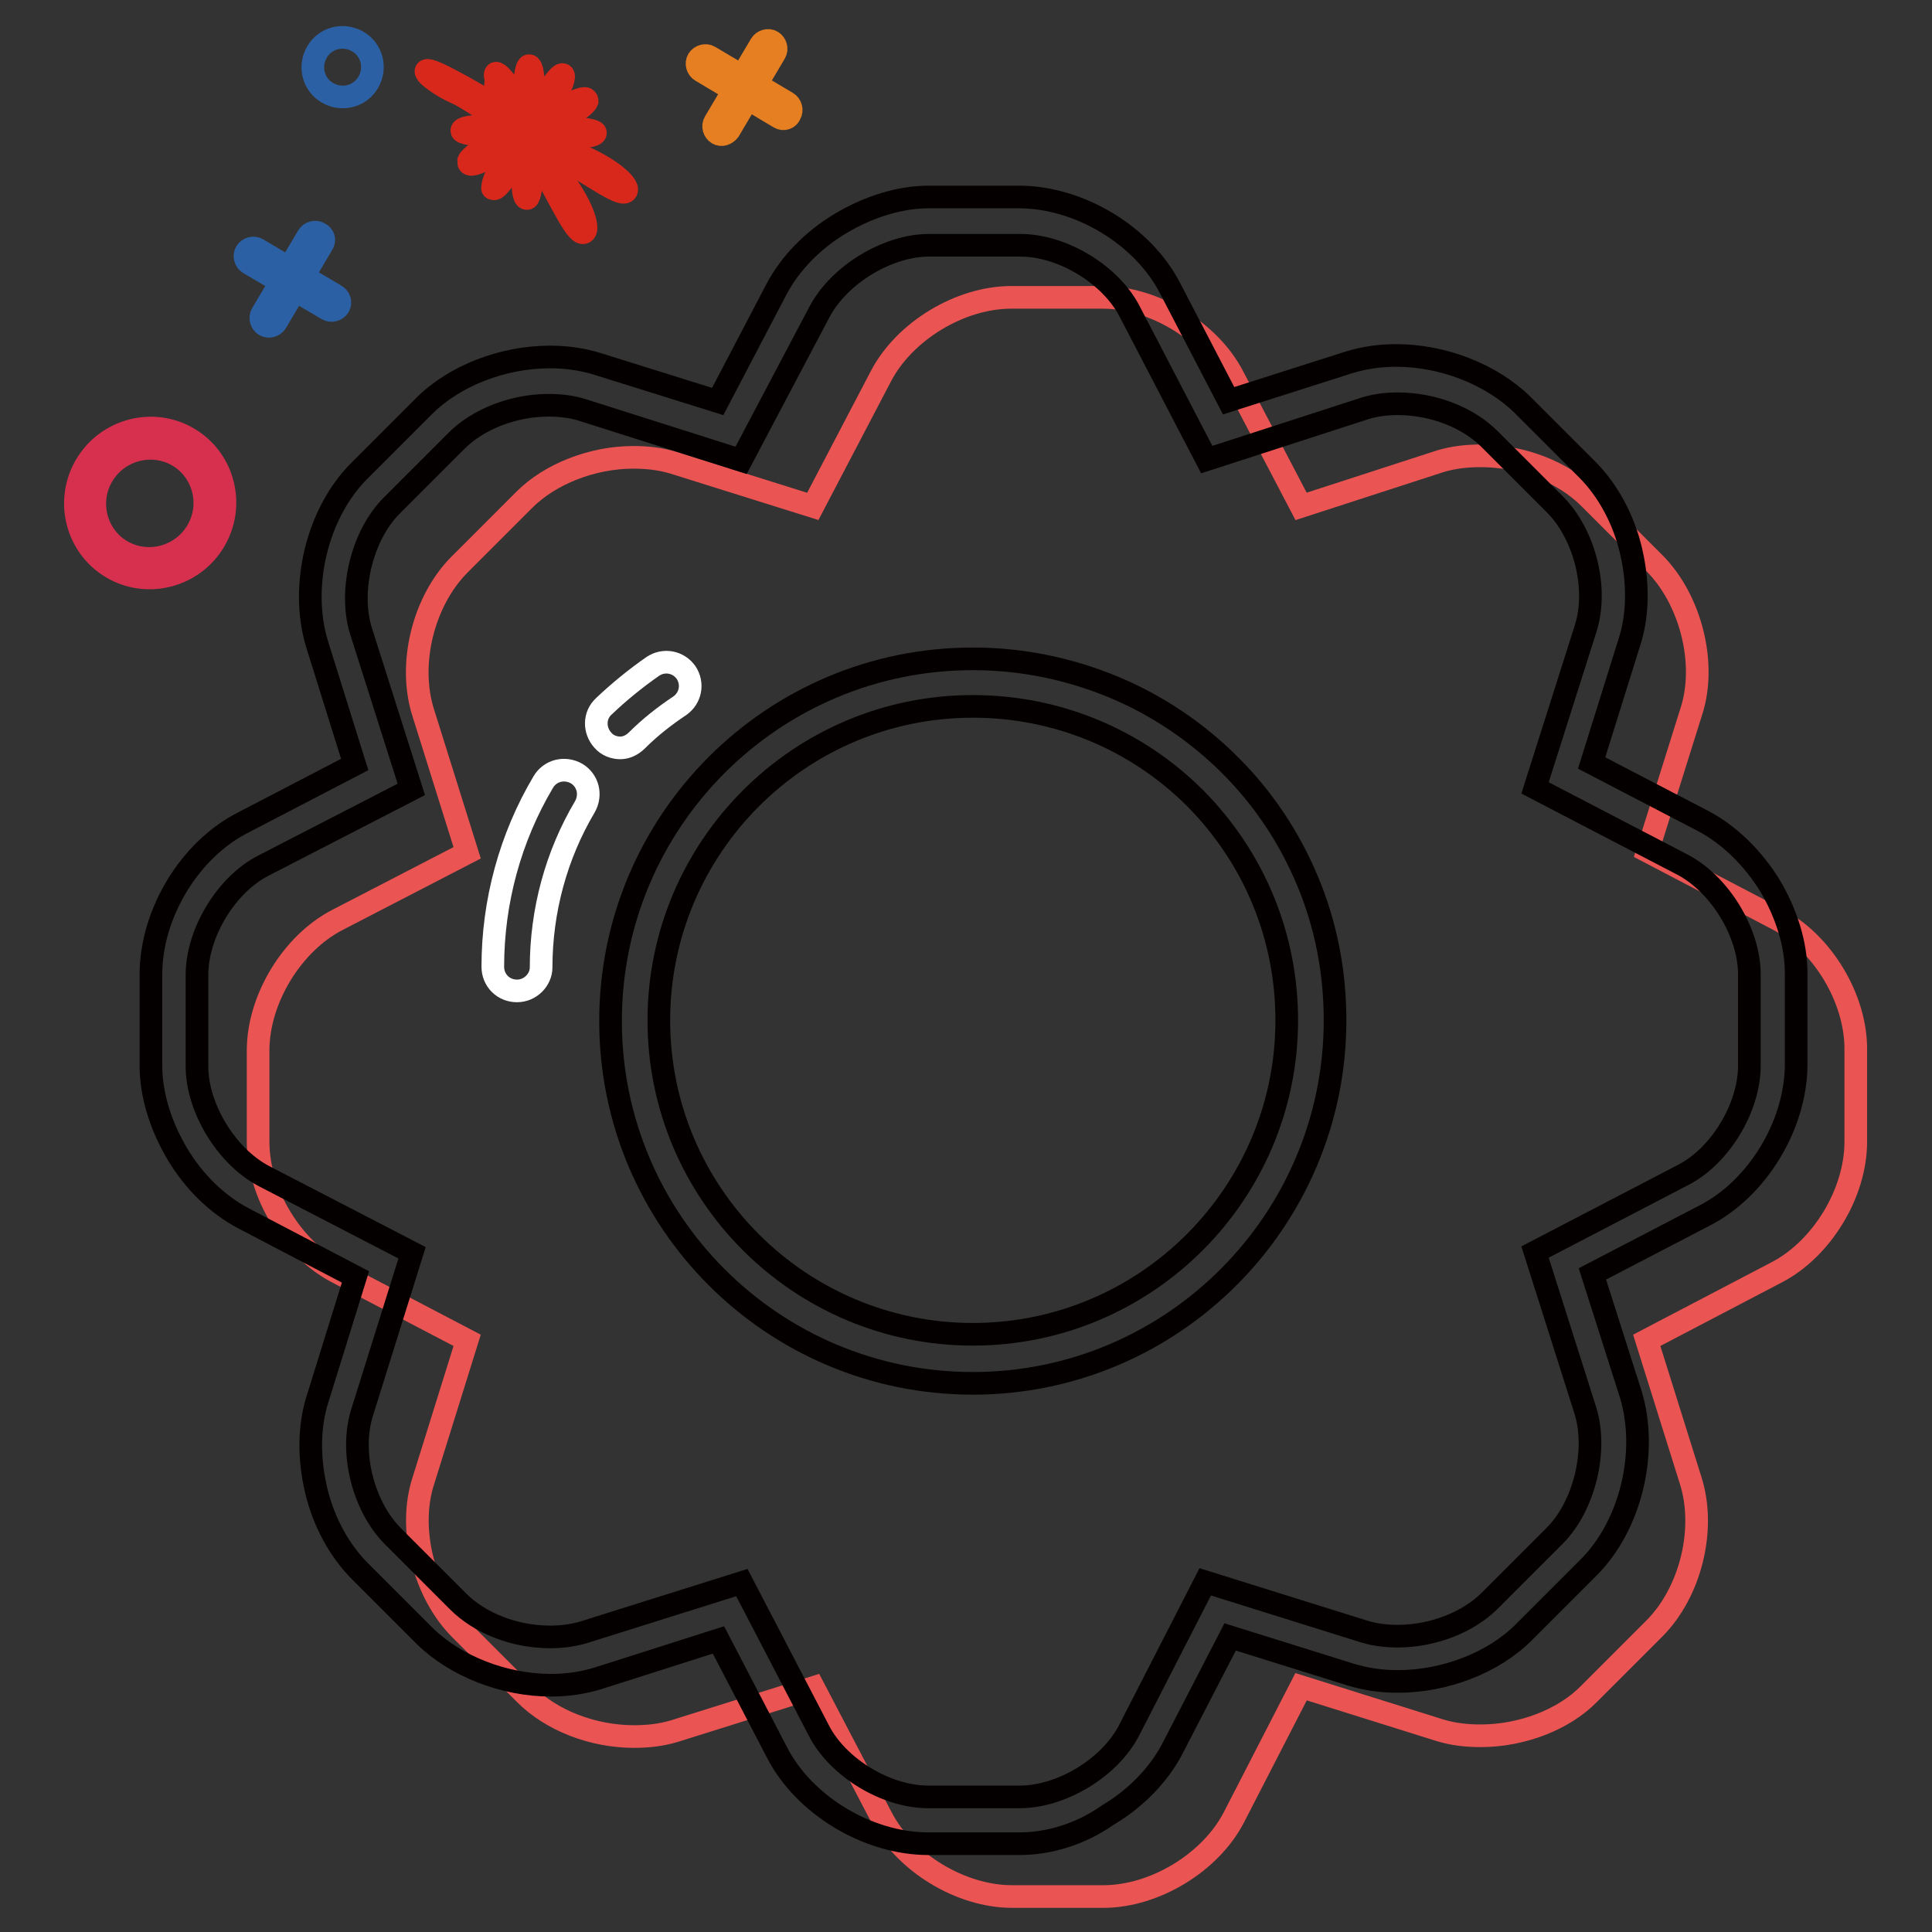
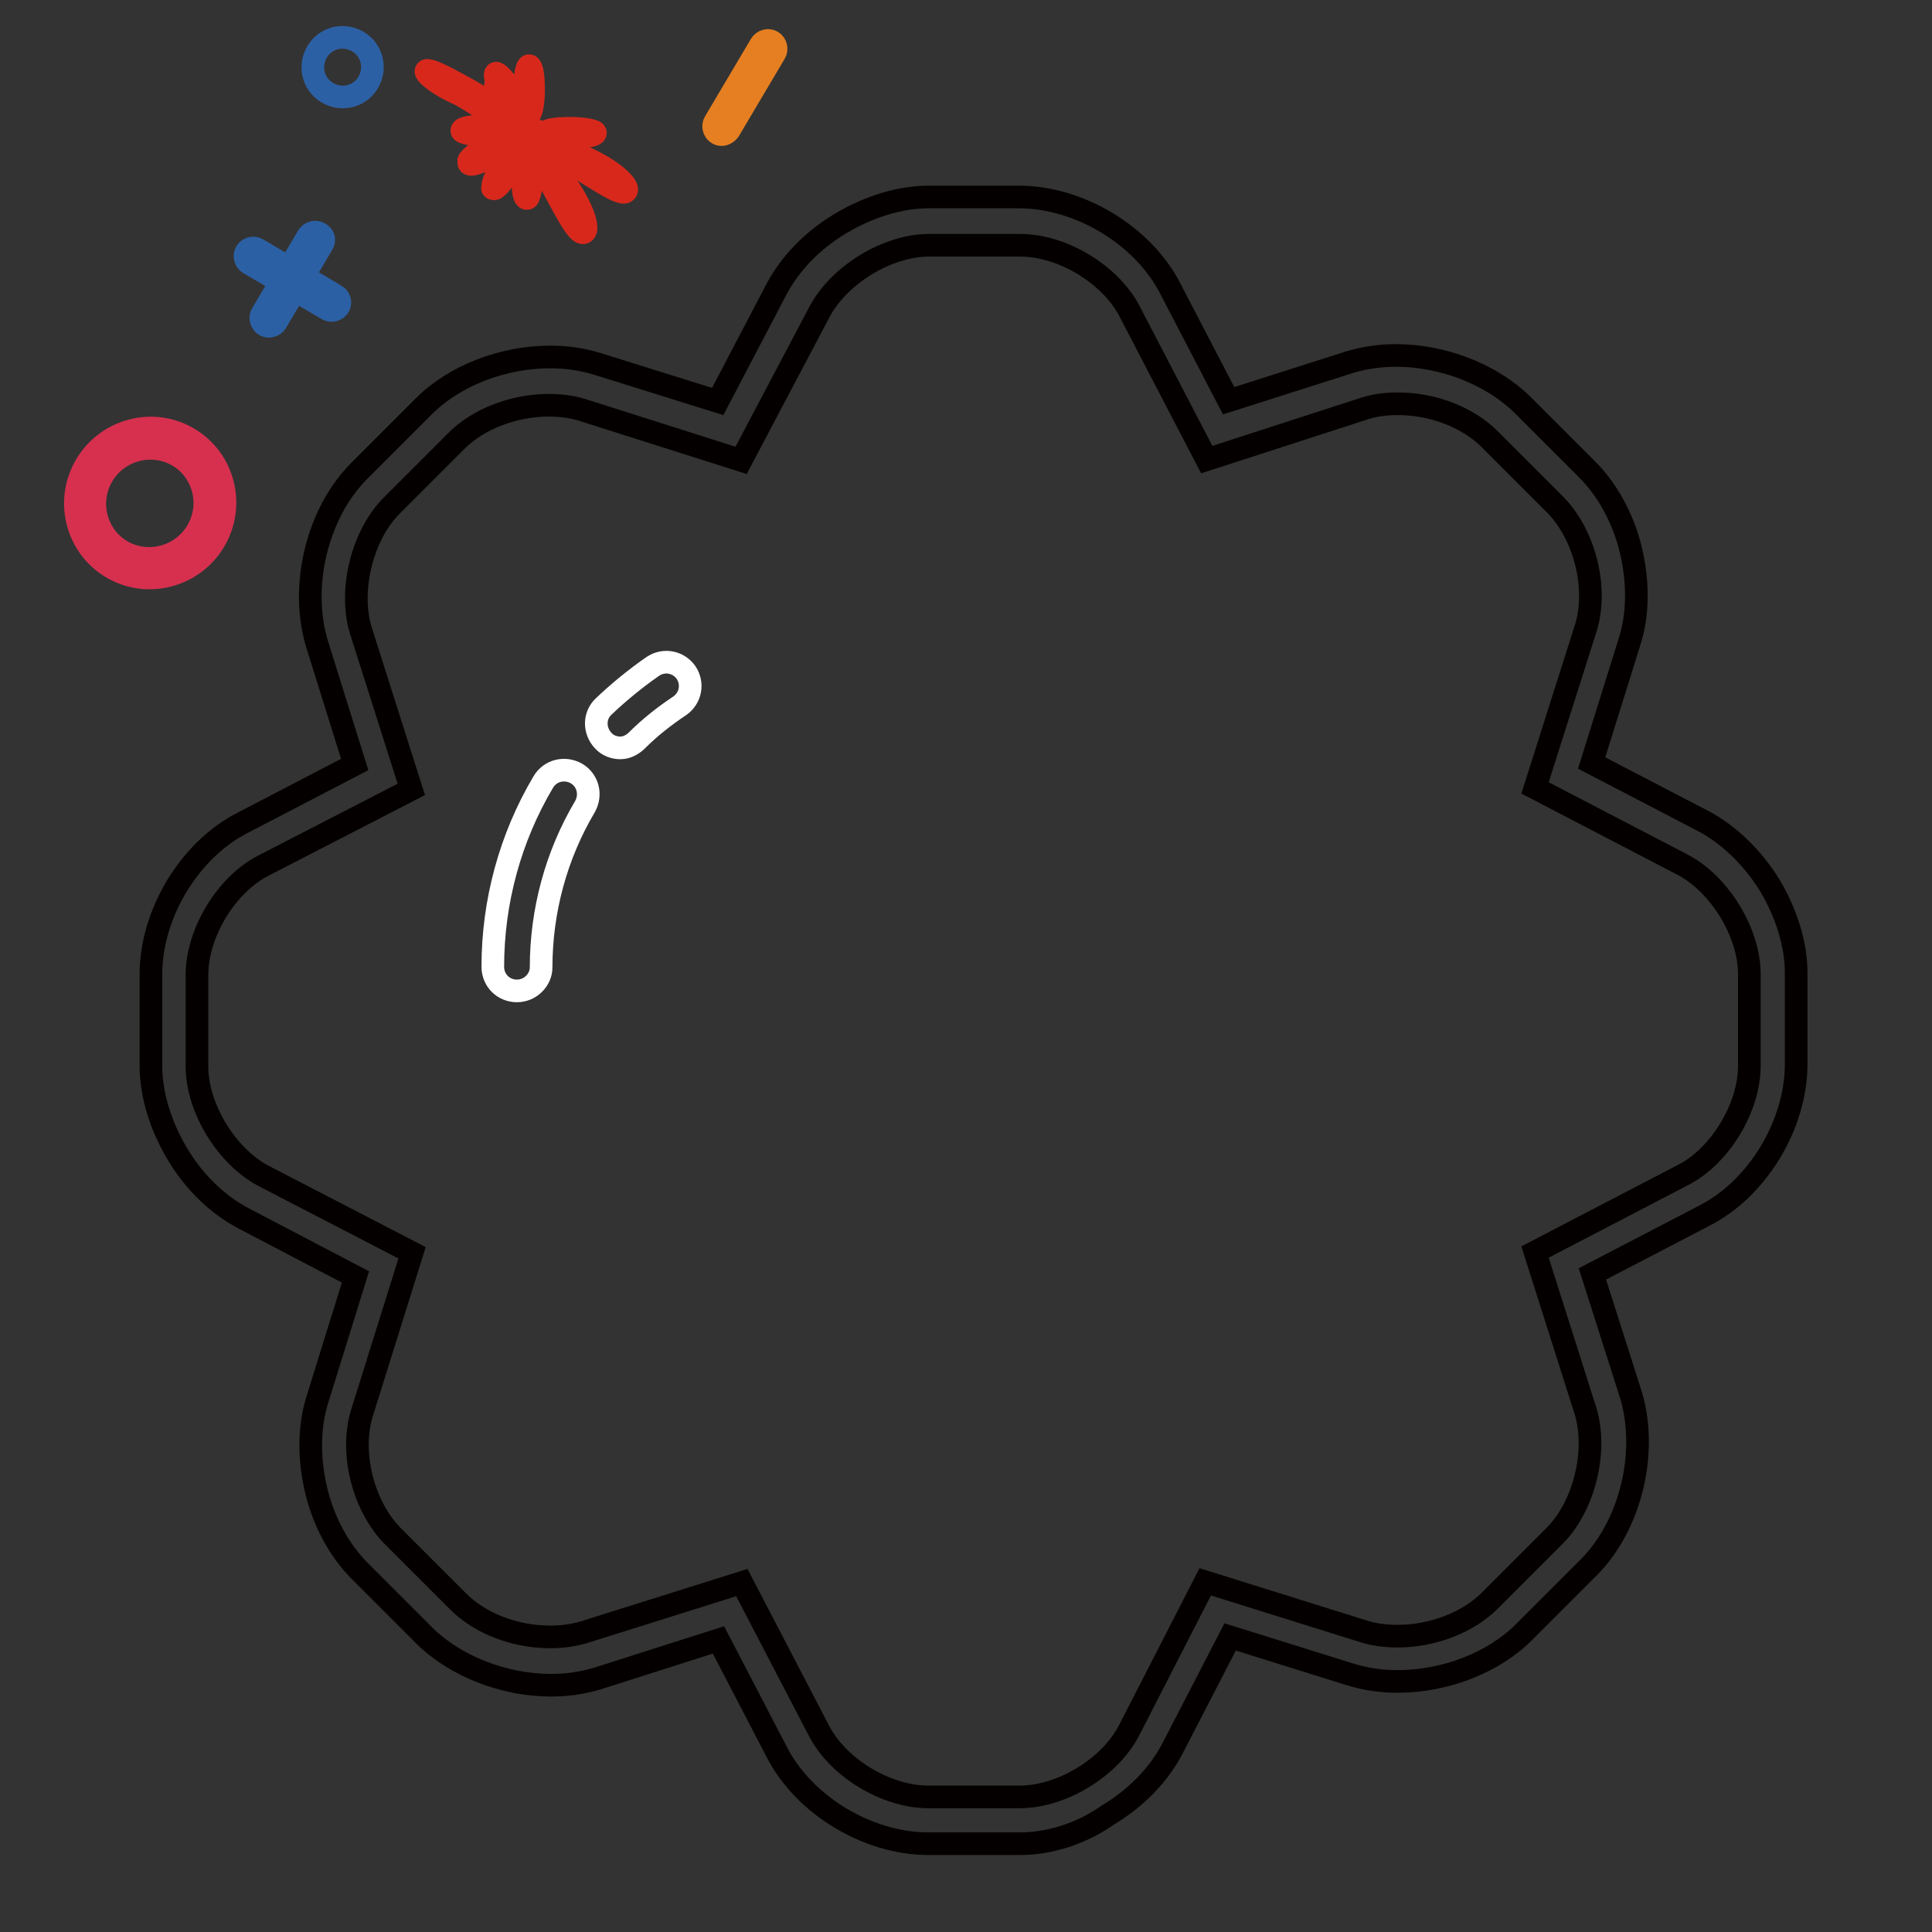
<svg xmlns="http://www.w3.org/2000/svg" version="1.1" x="0px" y="0px" viewBox="0 0 256 256" enable-background="new 0 0 256 256" xml:space="preserve">
  <rect x="0" y="0" width="256" height="256" fill="#333333" stroke="none" />
  <g>
-     <path stroke-width="3" fill-opacity="0" stroke="#ea5453" d="M235.5,121.8l-17.2-9l5.8-18.5c2.1-6.4-0.1-14.9-4.9-19.7l-8.6-8.6c-3.5-3.5-9-5.6-14.4-5.6 c-1.9,0-3.6,0.2-5.3,0.7l-18.5,6l-9-17.2c-3.1-6-10.5-10.5-17.3-10.5h-12.1c-6.8,0-14.2,4.5-17.3,10.5l-9,17.2l-18.5-5.8 c-1.7-0.5-3.4-0.7-5.3-0.7c-5.4,0-11,2.2-14.4,5.6l-8.6,8.6c-4.8,4.8-6.9,13.2-4.8,19.7l5.8,18.5l-17.2,8.9 c-6,3.1-10.5,10.5-10.5,17.3v12.1c0,6.8,4.5,14.2,10.5,17.3l17.2,9l-5.8,18.6c-2.1,6.4,0.1,14.9,4.9,19.7l8.6,8.6 c3.5,3.5,9,5.6,14.4,5.6c1.9,0,3.6-0.2,5.3-0.7l18.5-5.8l9,17.2c3.1,6,10.5,10.5,17.3,10.5h12.1c6.8,0,14.2-4.5,17.3-10.5l8.9-17.3 l18.5,5.8c1.7,0.5,3.4,0.7,5.3,0.7c5.4,0,11-2.1,14.4-5.6l8.6-8.6c4.8-4.8,6.9-13.2,4.8-19.7l-5.8-18.5l17.2-9 c6-3.1,10.5-10.5,10.5-17.3v-12.1C246,132.4,241.5,124.9,235.5,121.8L235.5,121.8z" />
    <path stroke-width="3" fill-opacity="0" stroke="#e57f21" d="M95.1,17.7c-0.5-0.3-0.7-1-0.4-1.5l6.1-10.3c0.3-0.5,1-0.7,1.5-0.4c0.5,0.3,0.7,1,0.4,1.5l-6.1,10.3 C96.2,17.8,95.6,18,95.1,17.7z" />
-     <path stroke-width="3" fill-opacity="0" stroke="#e57f21" d="M103.3,15.6L92.9,9.4c-0.5-0.3-0.7-1-0.4-1.5c0.3-0.5,1-0.7,1.5-0.4l10.3,6.1c0.5,0.3,0.7,1,0.4,1.5 C104.5,15.7,103.8,15.9,103.3,15.6z" />
    <path stroke-width="3" fill-opacity="0" stroke="#d8281c" d="M64.9,15c0.5,0.6,5.6,3.4,7.1,4.1s2.2,0.7,1.7,0.1c-0.5-0.6-2.1-1.7-3.6-2.4c-0.6-0.3-1.1-0.5-4.7-2.8 c-0.5-0.6-5.6-3.4-7.1-4.1c-1.5-0.7-2.2-0.8-1.7-0.1c0.5,0.6,2.1,1.7,3.6,2.4C60.9,12.5,61.4,12.7,64.9,15z" />
    <path stroke-width="3" fill-opacity="0" stroke="#d8281c" d="M64.4,17.9c1.8,0,3.2-0.2,3.2-0.6c0-0.3-1.4-0.6-3.2-0.6c-1.8,0-3.2,0.2-3.2,0.6 C61.1,17.6,62.6,17.9,64.4,17.9L64.4,17.9z" />
    <path stroke-width="3" fill-opacity="0" stroke="#d8281c" d="M62.2,21.7c0.2,0.3,1.6-0.2,3.1-1.1c1.6-0.9,2.7-1.8,2.5-2.1l0,0c0.2-0.5-0.9-0.2-2.5,0.5 c-1.6,0.8-3,1.8-3.2,2.3C62.1,21.6,62.1,21.7,62.2,21.7z" />
    <path stroke-width="3" fill-opacity="0" stroke="#d8281c" d="M65.4,25c0.3,0.2,1.2-0.9,2.2-2.5c0.9-1.6,1.4-3,1.2-3.1c0,0,0,0,0,0c-0.1-0.5-0.9,0.3-1.9,1.8 s-1.7,3.1-1.6,3.6C65.2,25,65.3,25,65.4,25z" />
    <path stroke-width="3" fill-opacity="0" stroke="#d8281c" d="M69.8,26.3c0.3,0.1,0.6-1.2,0.7-3c0-1.8-0.2-3.3-0.5-3.5c0,0-0.1,0-0.1,0c-0.3,0-0.6,1.4-0.6,3.2 C69.2,24.9,69.4,26.3,69.8,26.3z" />
    <path stroke-width="3" fill-opacity="0" stroke="#d8281c" d="M72.1,22.7c2.6,4.7,4.4,8.6,5.3,8.1c0.9-0.5-0.6-4.6-4.2-8.7c-3.7-6.6-6-12.3-7.2-11.6s0.8,6.6,4.5,13.1 C70.5,23.6,70.5,23.6,72.1,22.7z" />
    <path stroke-width="3" fill-opacity="0" stroke="#d8281c" d="M74.4,20.9c4.6,2.7,8.1,5.3,8.6,4.4c0.5-0.8-2.8-3.7-8-5.4c-4.6-2.7-8.1-5.3-8.6-4.4 C65.9,16.3,69.2,19.2,74.4,20.9z" />
    <path stroke-width="3" fill-opacity="0" stroke="#d8281c" d="M75.5,18.2c1.9,0,3.4-0.2,3.4-0.6c0-0.3-1.5-0.6-3.4-0.6c-1.8,0-3.2,0.2-3.2,0.6 C72.3,17.9,73.8,18.2,75.5,18.2L75.5,18.2z" />
-     <path stroke-width="3" fill-opacity="0" stroke="#d8281c" d="M72.1,16.4c-0.1,0.4,1.1,0.1,2.6-0.7c1.6-0.8,2.9-1.8,3.1-2.3c0-0.1,0-0.2-0.1-0.2c0-0.4-1.2,0-2.8,0.8 c-1.6,0.8-2.9,1.8-2.9,2.2C72,16.3,72,16.4,72.1,16.4z" />
-     <path stroke-width="3" fill-opacity="0" stroke="#d8281c" d="M71.3,15.5c0.3,0.2,1.3-0.9,2.2-2.5c0.9-1.5,1.4-2.9,1.1-3.1l0,0c-0.3-0.2-1.2,0.9-2.2,2.5 C71.5,14,70.9,15.4,71.3,15.5z" />
    <path stroke-width="3" fill-opacity="0" stroke="#d8281c" d="M70.1,15.1c0.3,0,0.6-1.4,0.6-3.2c0-1.8-0.2-3.2-0.6-3.2c-0.3,0-0.6,1.4-0.6,3.2 C69.5,13.7,69.8,15.1,70.1,15.1L70.1,15.1z" />
    <path stroke-width="3" fill-opacity="0" stroke="#d8281c" d="M66.8,12.8c0,0.6,4.3,7.9,5.3,9.3c0.9,1.4,1.7,2.1,1.7,1.4c0-0.6-0.8-2.3-1.7-3.8c-0.5-0.8-1-1.4-4.2-7.5 C67,10.7,66,9.6,65.7,9.7C65.4,9.9,65.9,11.3,66.8,12.8L66.8,12.8z" />
    <path stroke-width="3" fill-opacity="0" stroke="#2c60a4" d="M43.4,12.3c1.9,1.1,4.3,0.5,5.4-1.4c1.1-1.9,0.5-4.3-1.4-5.4c0,0,0,0,0,0C45.5,4.4,43.1,5,42,6.9 S41.5,11.2,43.4,12.3C43.4,12.3,43.4,12.3,43.4,12.3z" />
    <path stroke-width="3" fill-opacity="0" stroke="#2c60a4" d="M44.9,40.6c-0.3,0.5-1,0.7-1.5,0.4L33,34.9c-0.5-0.3-0.7-1-0.4-1.5c0.3-0.5,1-0.7,1.5-0.4l10.3,6.1 C45,39.4,45.2,40.1,44.9,40.6z" />
    <path stroke-width="3" fill-opacity="0" stroke="#2c60a4" d="M42.7,32.4l-6.1,10.3c-0.3,0.5-1,0.7-1.5,0.4c-0.5-0.3-0.7-1-0.4-1.5l6.1-10.3c0.3-0.5,1-0.7,1.5-0.4 C42.9,31.2,43.1,31.8,42.7,32.4z" />
    <path stroke-width="3" fill-opacity="0" stroke="#d7304f" d="M28.4,71.7c-2.8,4.7-8.9,6.3-13.6,3.5c-4.7-2.8-6.2-8.9-3.4-13.6c2.8-4.7,8.9-6.3,13.6-3.5 C29.7,60.9,31.2,67,28.4,71.7z M13.6,63c-2.1,3.5-0.9,8,2.5,10c3.4,2,7.9,0.9,10-2.6c2.1-3.5,0.9-8-2.5-10S15.7,59.5,13.6,63z" />
    <path stroke-width="3" fill-opacity="0" stroke="#040000" d="M135.1,244.3H123c-8,0-16.5-5.1-20.1-12.2l-7.7-14.8l-16,5.1c-2,0.6-4,0.9-6.2,0.9 c-6.2,0-12.6-2.5-16.7-6.5l-8.6-8.6c-2.7-2.7-4.8-6.5-5.8-10.7c-1-4.2-1-8.5,0.2-12.2l5-16.1l-14.9-7.8c-3.4-1.8-6.5-4.8-8.7-8.5 c-2.2-3.7-3.5-7.8-3.5-11.7v-12.1c0-8,5.1-16.5,12.2-20.1l14.8-7.7l-5-16c-2.3-7.6,0-17.3,5.6-22.9l8.6-8.6c4-4,10.4-6.5,16.7-6.5 c2.2,0,4.2,0.3,6.2,0.9l0,0l16,5l7.8-14.9c1.8-3.4,4.8-6.5,8.5-8.7c3.7-2.2,7.8-3.5,11.7-3.5H135c8,0,16.5,5.1,20.1,12.2l7.7,14.8 l16-5.1c2-0.6,4-0.9,6.2-0.9c6.2,0,12.6,2.5,16.7,6.5l8.6,8.6c2.7,2.7,4.8,6.5,5.8,10.7c1,4.2,1,8.5-0.2,12.2l-5,16l14.8,7.7 c3.4,1.8,6.5,4.8,8.8,8.5c2.2,3.7,3.5,7.8,3.5,11.6v12.1c0,8-5.1,16.5-12.2,20.1l-14.8,7.7l5.1,16c2.3,7.6,0,17.3-5.6,22.9 l-8.6,8.6c-4,4-10.4,6.5-16.7,6.5c-2.2,0-4.2-0.3-6.2-0.9l0,0l-16-5l-7.7,14.9c-1.8,3.4-4.8,6.5-8.5,8.7 C143.1,243.1,138.9,244.3,135.1,244.3L135.1,244.3z M98.3,209.7l10.2,19.6c2.5,4.9,8.9,8.8,14.5,8.8h12.1c5.5,0,11.9-3.8,14.5-8.8 l10.1-19.7l21.1,6.6c1.3,0.4,2.8,0.6,4.4,0.6c4.6,0,9.3-1.8,12.2-4.7l8.6-8.6c3.9-3.9,5.7-11.2,4.1-16.5l-6.7-21.1l19.6-10.2 c4.9-2.5,8.8-8.9,8.8-14.5v-12.1c0-5.5-3.9-11.9-8.8-14.5l-19.6-10.2l6.7-21.1c1.7-5.3-0.1-12.5-4.1-16.5l-8.6-8.6 c-2.9-2.9-7.5-4.7-12.2-4.7c-1.6,0-3,0.2-4.3,0.6l-21,6.8l-10.2-19.6c-2.5-4.9-8.9-8.8-14.5-8.8h-12.1c-5.5,0-11.9,3.9-14.5,8.8 L98.2,61l-21.1-6.7c-1.3-0.4-2.8-0.6-4.4-0.6c-4.6,0-9.3,1.8-12.2,4.7l-8.6,8.6c-3.9,3.9-5.7,11.2-4.1,16.5l6.7,21.1l-19.6,10.1 c-4.9,2.5-8.8,8.9-8.8,14.5v12.1c0,5.5,3.9,11.9,8.8,14.5L54.6,166L48,187.1c-1.7,5.3,0.1,12.5,4.1,16.5l8.6,8.6 c2.9,2.9,7.5,4.7,12.2,4.7c1.6,0,3-0.2,4.4-0.6L98.3,209.7z" />
-     <path stroke-width="3" fill-opacity="0" stroke="#040000" d="M128.9,183.3c-26.5,0-48-21.5-48-48s21.5-48,48-48c6.5,0,12.8,1.3,18.8,3.8c5.7,2.4,10.9,5.9,15.3,10.3 c4.4,4.4,7.8,9.5,10.2,15.2c2.5,5.9,3.7,12.2,3.7,18.6C176.9,161.7,155.4,183.3,128.9,183.3z M128.9,93.6 c-23,0-41.6,18.7-41.6,41.6c0,23,18.7,41.6,41.6,41.6c23,0,41.6-18.7,41.6-41.6c0-11.1-4.3-21.5-12.1-29.4 C150.6,98,140.1,93.6,128.9,93.6L128.9,93.6z" />
    <path stroke-width="3" fill-opacity="0" stroke="#ffffff" d="M68.5,131.3c-1.8,0-3.2-1.4-3.2-3.2c0-8.6,2.3-17.1,6.7-24.5c0.9-1.5,2.8-2,4.4-1.1c1.5,0.9,2,2.8,1.1,4.4 c-3.8,6.4-5.8,13.8-5.8,21.3C71.7,129.8,70.3,131.3,68.5,131.3z M82.2,99.1c-0.8,0-1.7-0.3-2.3-1c-1.2-1.3-1.2-3.3,0.1-4.5 c2-1.9,4.2-3.7,6.5-5.3c1.5-1,3.4-0.6,4.4,0.8c1,1.5,0.6,3.4-0.8,4.4c-2.1,1.4-4,2.9-5.7,4.6C83.8,98.7,83,99.1,82.2,99.1z" />
  </g>
</svg>